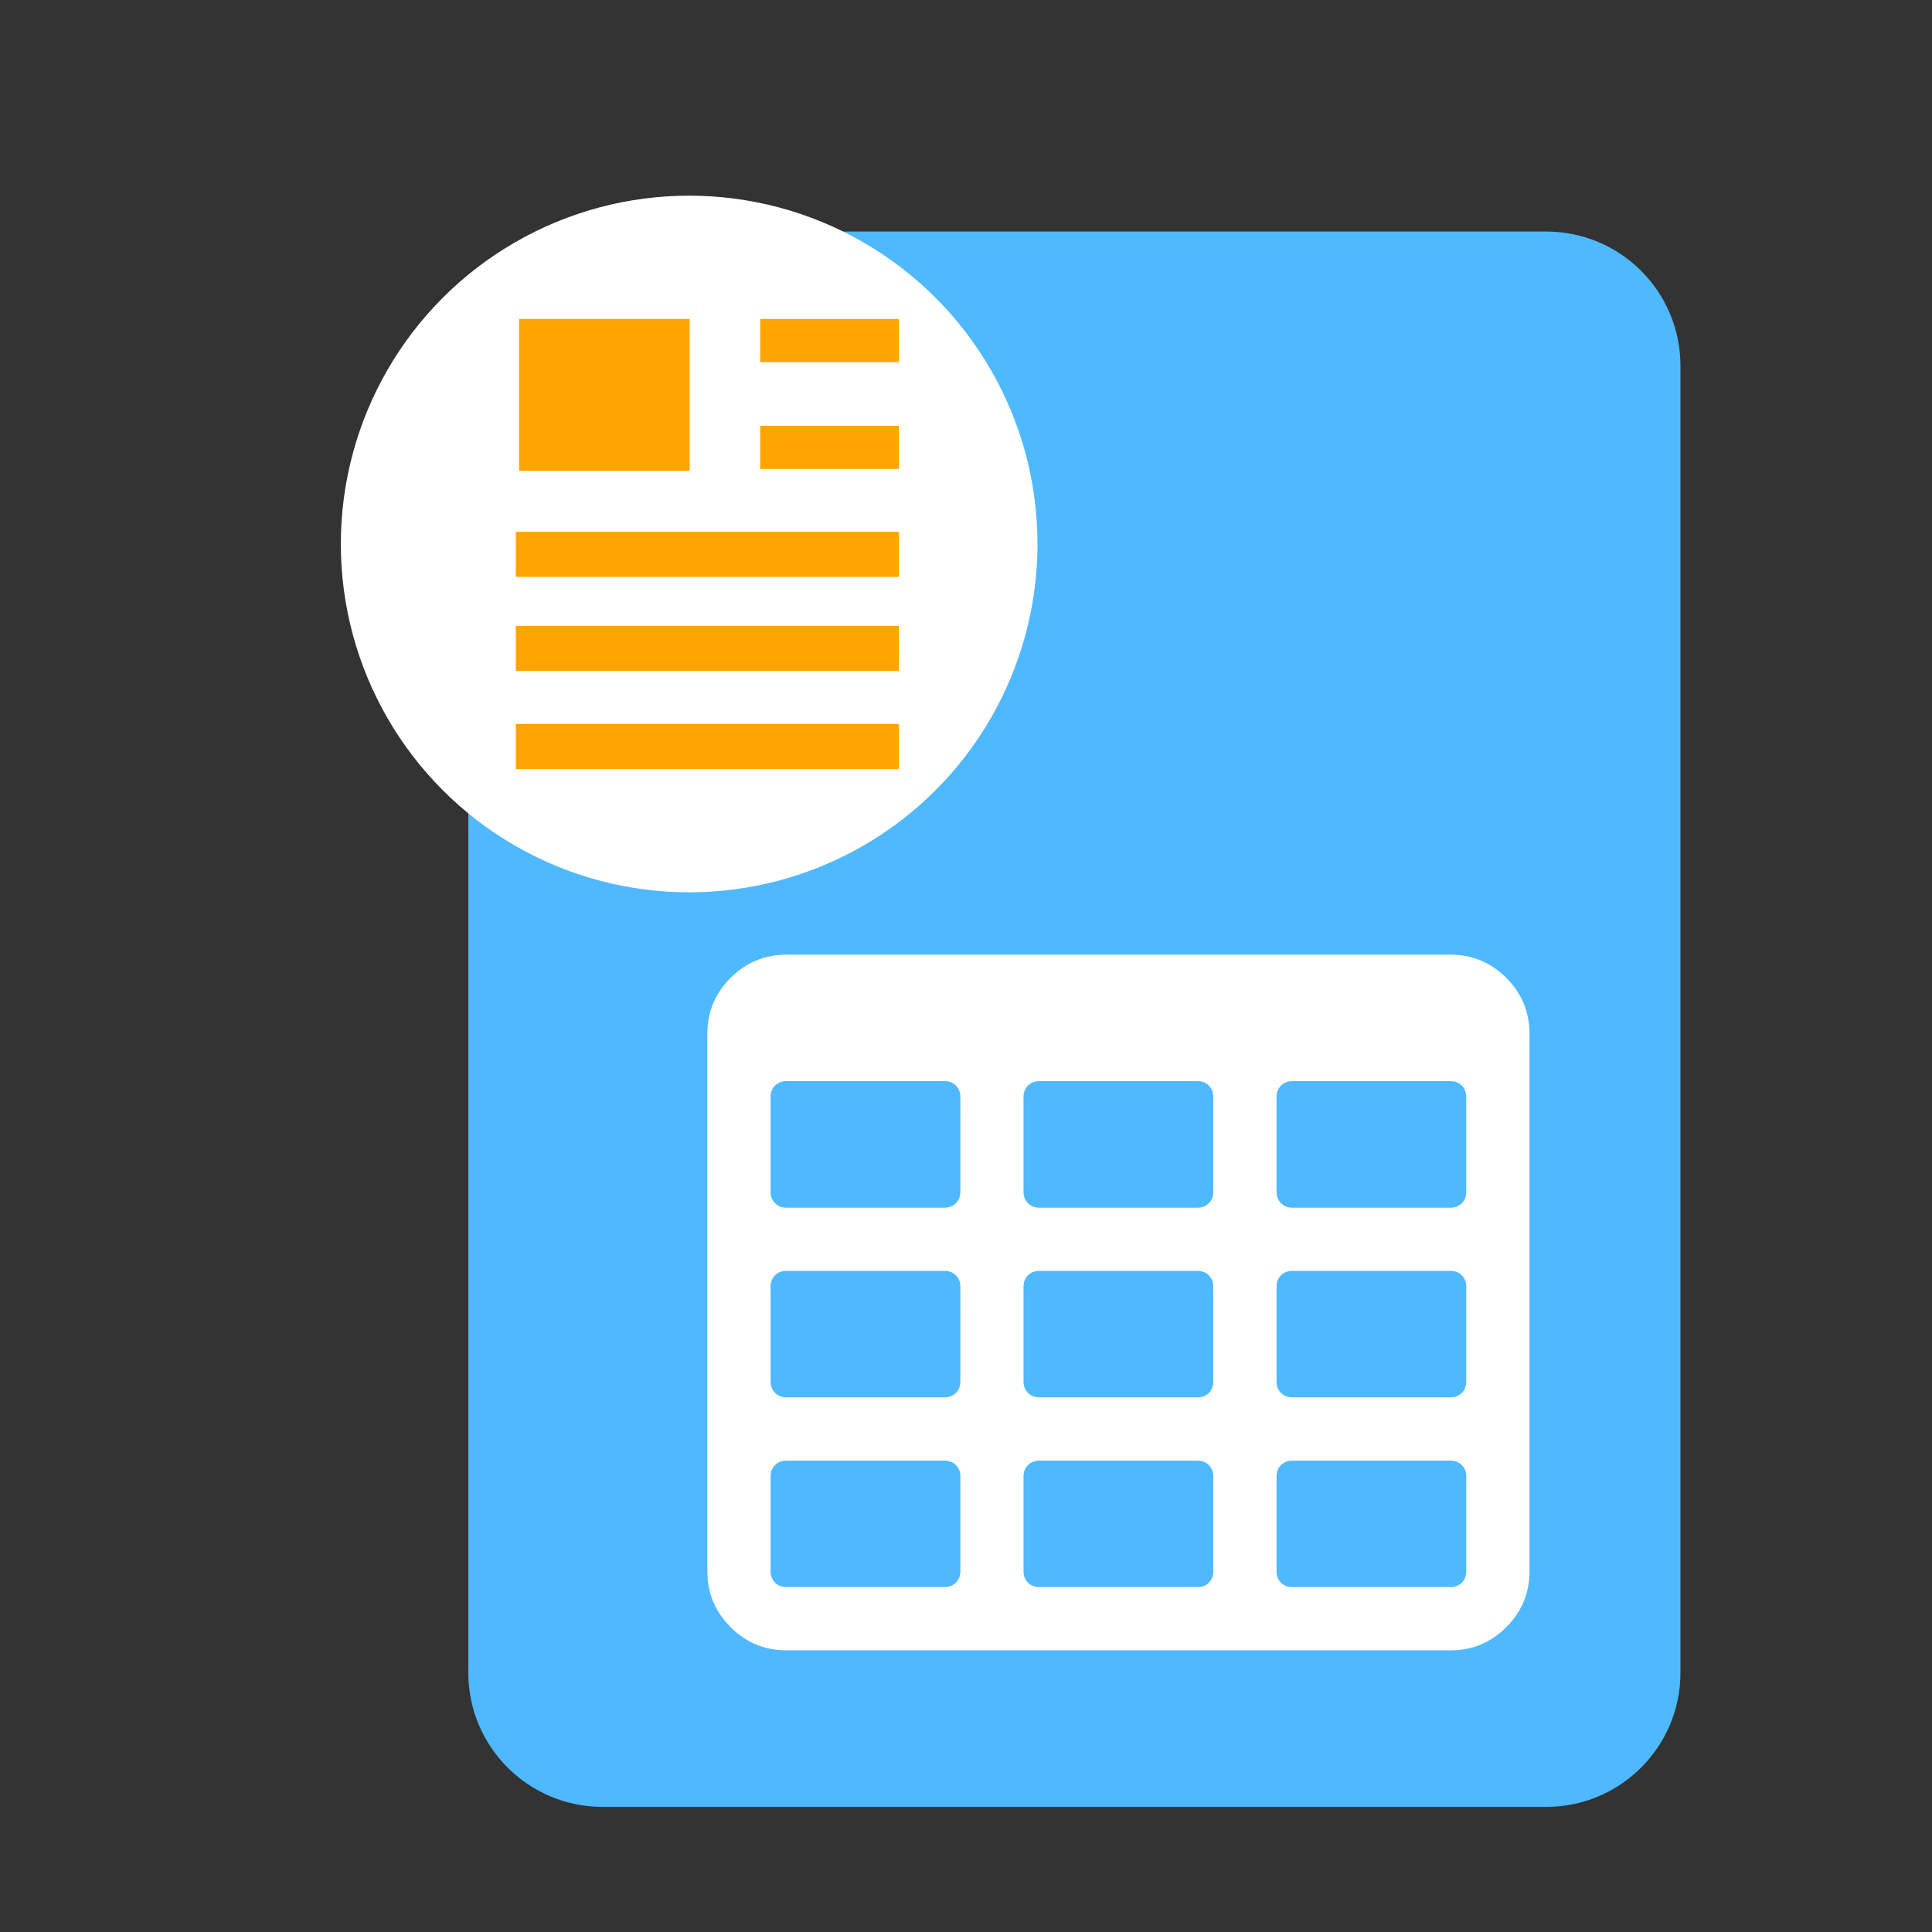
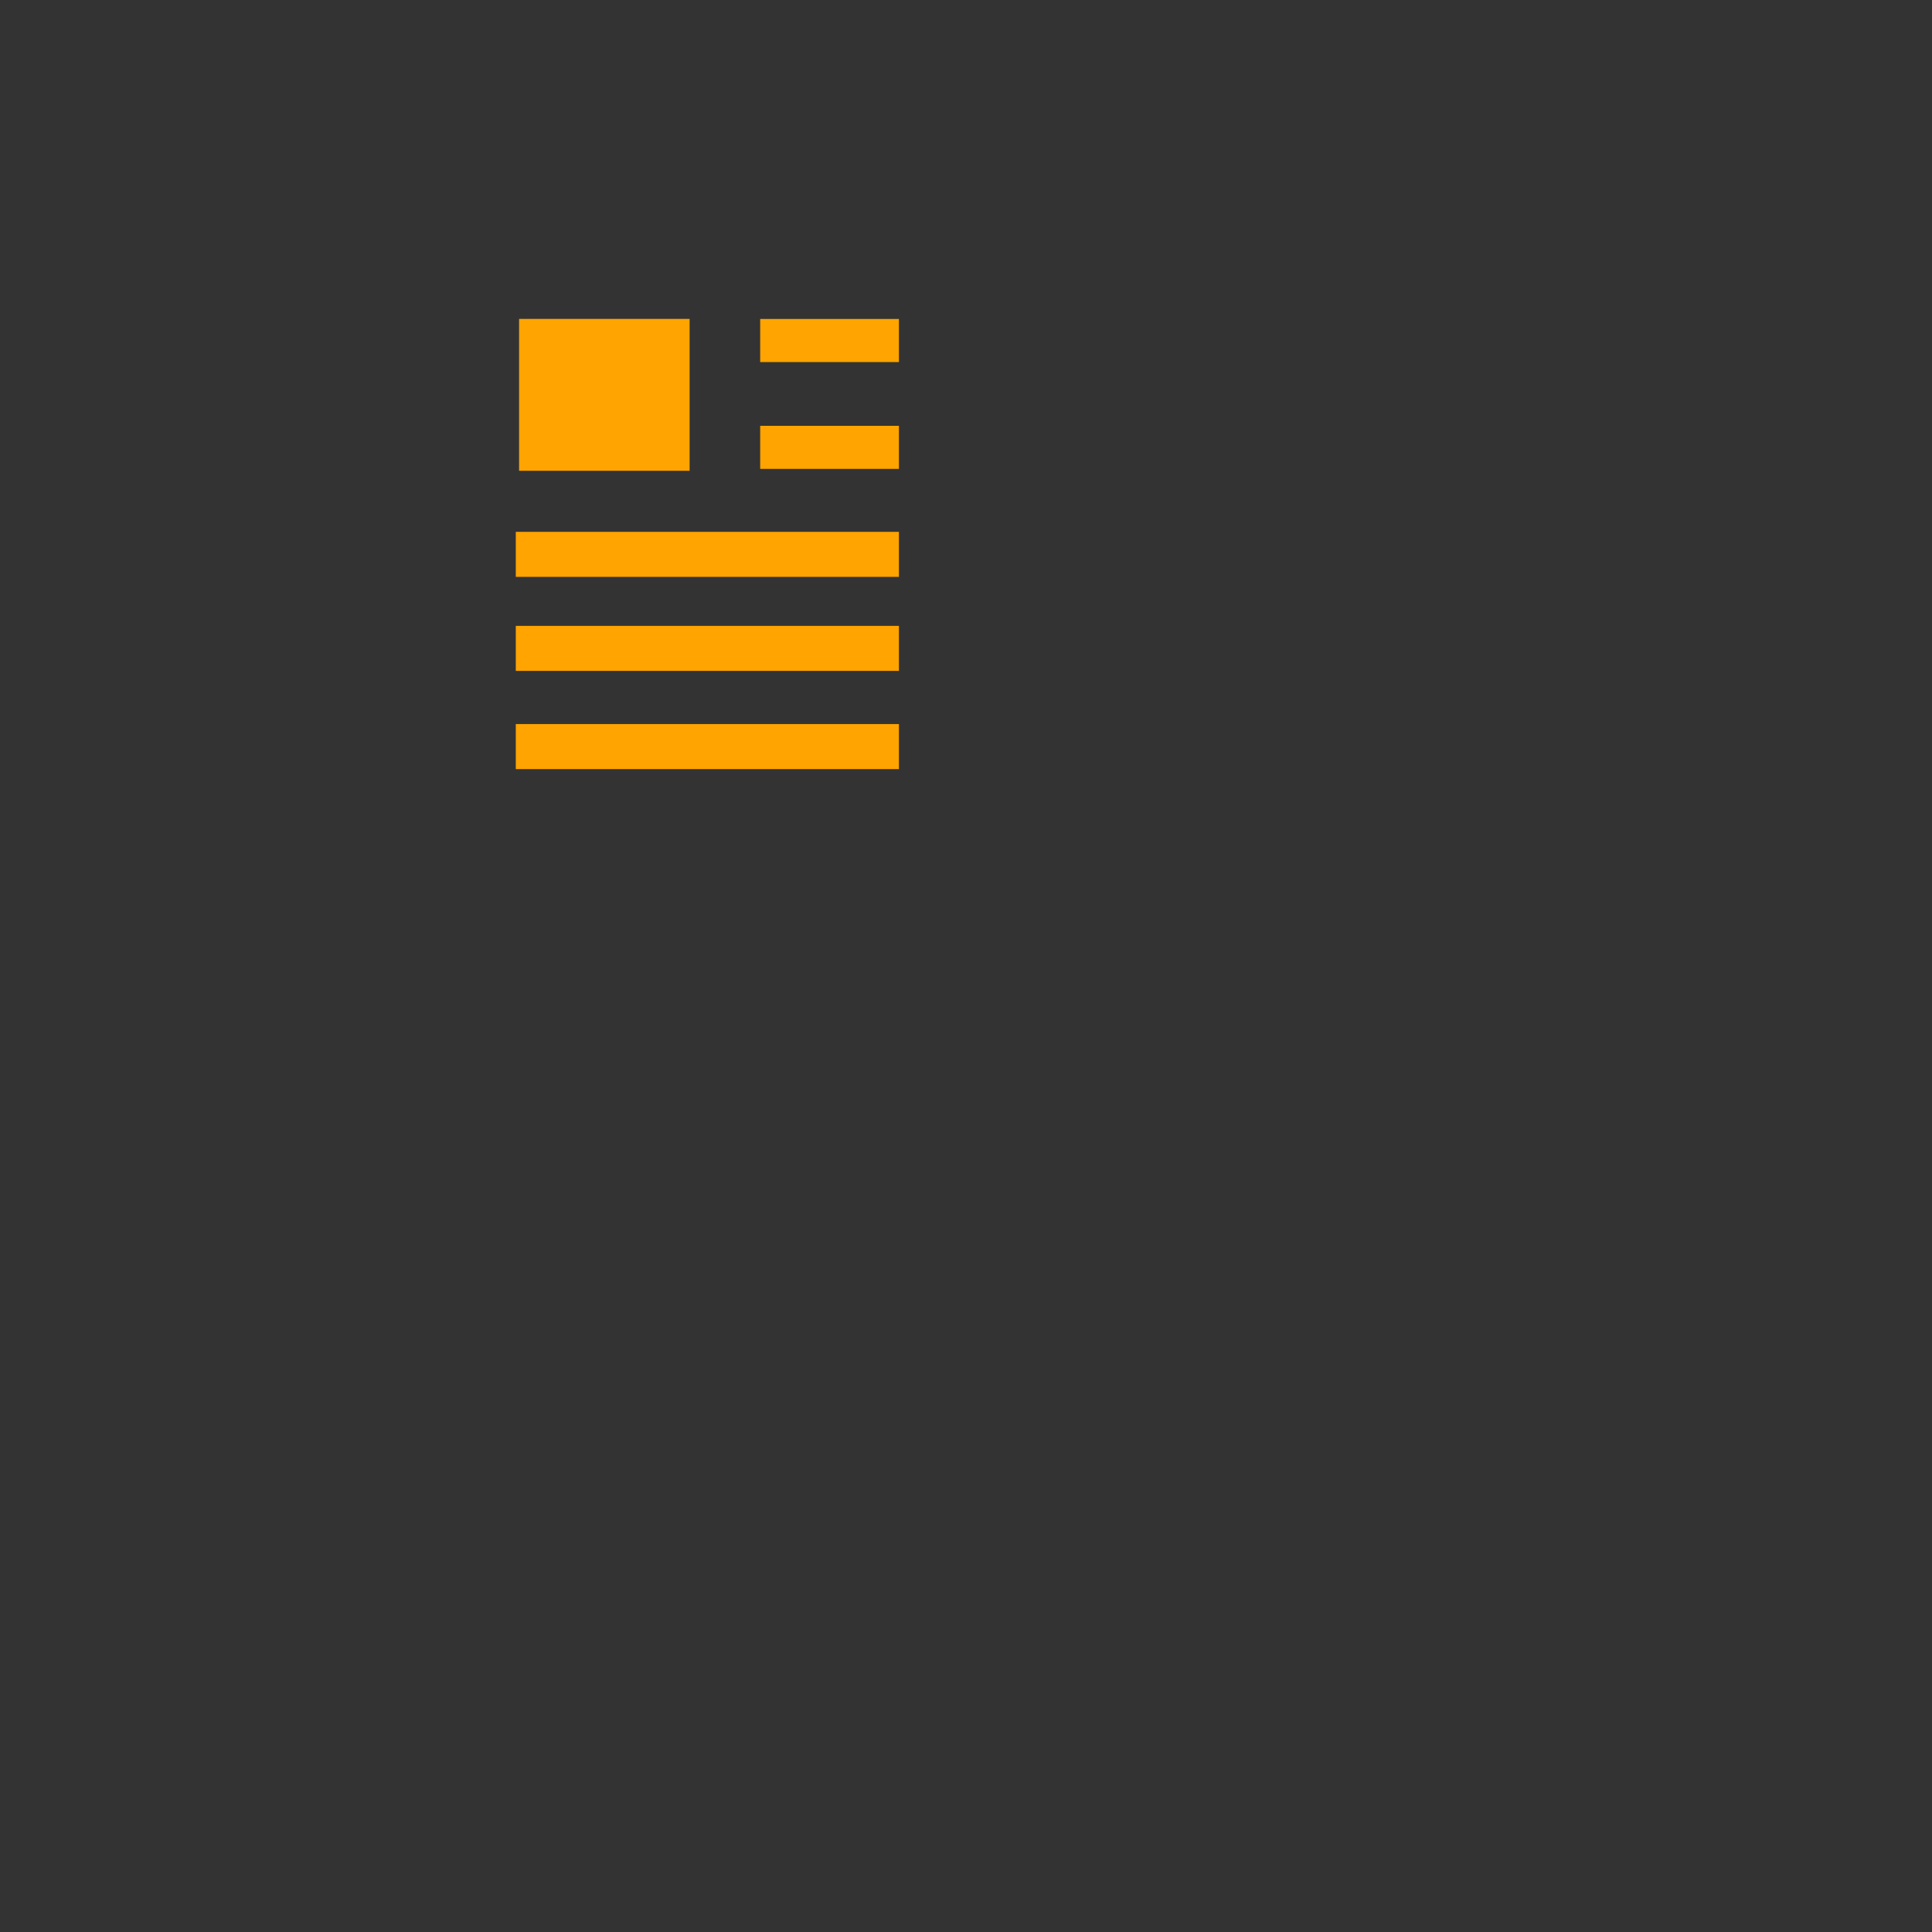
<svg xmlns="http://www.w3.org/2000/svg" version="1.1" id="Layer_1" x="0px" y="0px" width="72px" height="72px" viewBox="0 0 72 72" enable-background="new 0 0 72 72" xml:space="preserve">
  <rect x="0" y="0" width="72" height="72" fill="#333333" stroke="none" />
-   <path fill="#4EB9FF" d="M17.453,13.629c0-2.761,2.239-5,5-5h35.172c2.761,0,5,2.239,5,5v48.708c0,2.761-2.239,5-5,5H22.453  c-2.761,0-5-2.239-5-5V13.629z" />
  <g>
-     <circle fill="#FFFFFF" cx="25.683" cy="20.273" r="12.981" />
-   </g>
+     </g>
  <g>
-     <path fill="#FFFFFF" d="M56.135,36.443c-0.577-0.577-1.27-0.865-2.081-0.865H29.307c-0.81,0-1.504,0.288-2.081,0.865   c-0.577,0.577-0.865,1.27-0.865,2.081v20.033c0,0.81,0.288,1.503,0.865,2.081c0.577,0.577,1.271,0.865,2.081,0.865h24.747   c0.81,0,1.504-0.288,2.081-0.865C56.712,60.061,57,59.367,57,58.557V38.524C57,37.714,56.712,37.02,56.135,36.443z M35.789,58.557   c0,0.172-0.055,0.313-0.166,0.424c-0.11,0.11-0.251,0.165-0.424,0.165h-5.892c-0.172,0-0.313-0.055-0.424-0.165   c-0.11-0.111-0.166-0.251-0.166-0.424v-3.535c0-0.172,0.055-0.313,0.166-0.423c0.111-0.111,0.252-0.166,0.424-0.166H35.2   c0.172,0,0.313,0.055,0.424,0.166c0.11,0.11,0.166,0.251,0.166,0.423L35.789,58.557L35.789,58.557z M35.789,51.486   c0,0.172-0.055,0.313-0.166,0.423c-0.11,0.111-0.251,0.166-0.424,0.166h-5.892c-0.172,0-0.313-0.055-0.424-0.166   c-0.11-0.11-0.166-0.252-0.166-0.423v-3.535c0-0.172,0.055-0.313,0.166-0.424c0.111-0.11,0.252-0.165,0.424-0.165H35.2   c0.172,0,0.313,0.055,0.424,0.165c0.11,0.11,0.166,0.252,0.166,0.424L35.789,51.486L35.789,51.486z M35.789,44.416   c0,0.172-0.055,0.313-0.166,0.424c-0.11,0.11-0.251,0.166-0.424,0.166h-5.892c-0.172,0-0.313-0.055-0.424-0.166   c-0.11-0.111-0.166-0.252-0.166-0.424v-3.535c0-0.172,0.055-0.313,0.166-0.424c0.111-0.11,0.252-0.166,0.424-0.166H35.2   c0.172,0,0.313,0.055,0.424,0.166c0.11,0.11,0.166,0.252,0.166,0.424L35.789,44.416L35.789,44.416z M45.216,58.557   c0,0.172-0.055,0.313-0.165,0.424c-0.11,0.11-0.252,0.165-0.424,0.165h-5.893c-0.172,0-0.313-0.055-0.424-0.165   c-0.11-0.111-0.166-0.251-0.166-0.424v-3.535c0-0.172,0.055-0.313,0.166-0.423c0.111-0.111,0.252-0.166,0.424-0.166h5.892   c0.172,0,0.313,0.055,0.424,0.166c0.11,0.11,0.165,0.251,0.165,0.423L45.216,58.557L45.216,58.557L45.216,58.557z M45.216,51.486   c0,0.172-0.055,0.313-0.165,0.423c-0.11,0.111-0.252,0.166-0.424,0.166h-5.893c-0.172,0-0.313-0.055-0.424-0.166   c-0.11-0.11-0.166-0.252-0.166-0.423v-3.535c0-0.172,0.055-0.313,0.166-0.424c0.111-0.11,0.252-0.165,0.424-0.165h5.892   c0.172,0,0.313,0.055,0.424,0.165c0.11,0.11,0.165,0.252,0.165,0.424L45.216,51.486L45.216,51.486z M45.216,44.416   c0,0.172-0.055,0.313-0.165,0.424c-0.11,0.11-0.252,0.166-0.424,0.166h-5.893c-0.172,0-0.313-0.055-0.424-0.166   c-0.11-0.111-0.166-0.252-0.166-0.424v-3.535c0-0.172,0.055-0.313,0.166-0.424c0.111-0.11,0.252-0.166,0.424-0.166h5.892   c0.172,0,0.313,0.055,0.424,0.166c0.11,0.11,0.165,0.252,0.165,0.424L45.216,44.416L45.216,44.416z M54.643,58.557   c0,0.172-0.055,0.313-0.165,0.424c-0.111,0.11-0.252,0.165-0.424,0.165h-5.892c-0.172,0-0.314-0.055-0.424-0.165   c-0.11-0.111-0.165-0.251-0.165-0.424v-3.535c0-0.172,0.055-0.313,0.165-0.423c0.11-0.111,0.251-0.166,0.424-0.166h5.892   c0.172,0,0.313,0.055,0.424,0.166c0.11,0.11,0.165,0.251,0.165,0.423V58.557z M54.643,51.486c0,0.172-0.055,0.313-0.165,0.423   c-0.111,0.111-0.252,0.166-0.424,0.166h-5.892c-0.172,0-0.314-0.055-0.424-0.166c-0.11-0.11-0.165-0.252-0.165-0.423v-3.535   c0-0.172,0.055-0.313,0.165-0.424c0.11-0.11,0.251-0.165,0.424-0.165h5.892c0.172,0,0.313,0.055,0.424,0.165   c0.11,0.11,0.165,0.252,0.165,0.424V51.486z M54.643,44.416c0,0.172-0.055,0.313-0.165,0.424c-0.111,0.11-0.252,0.166-0.424,0.166   h-5.892c-0.172,0-0.314-0.055-0.424-0.166c-0.11-0.111-0.165-0.252-0.165-0.424v-3.535c0-0.172,0.055-0.313,0.165-0.424   c0.11-0.11,0.251-0.166,0.424-0.166h5.892c0.172,0,0.313,0.055,0.424,0.166c0.11,0.11,0.165,0.252,0.165,0.424V44.416z" />
-   </g>
+     </g>
  <path fill="#FFA400" d="M19.345,11.885H25.7v5.66h-6.355V11.885z M19.222,28.661v-1.678H33.5v1.678H19.222z M19.222,25.003v-1.678  H33.5v1.678H19.222z M19.222,21.498v-1.678H33.5v1.678H19.222z M33.5,17.474h-5.17v-1.605h5.17V17.474L33.5,17.474L33.5,17.474z   M33.5,13.493h-5.17v-1.607h5.17V13.493L33.5,13.493L33.5,13.493z" />
</svg>